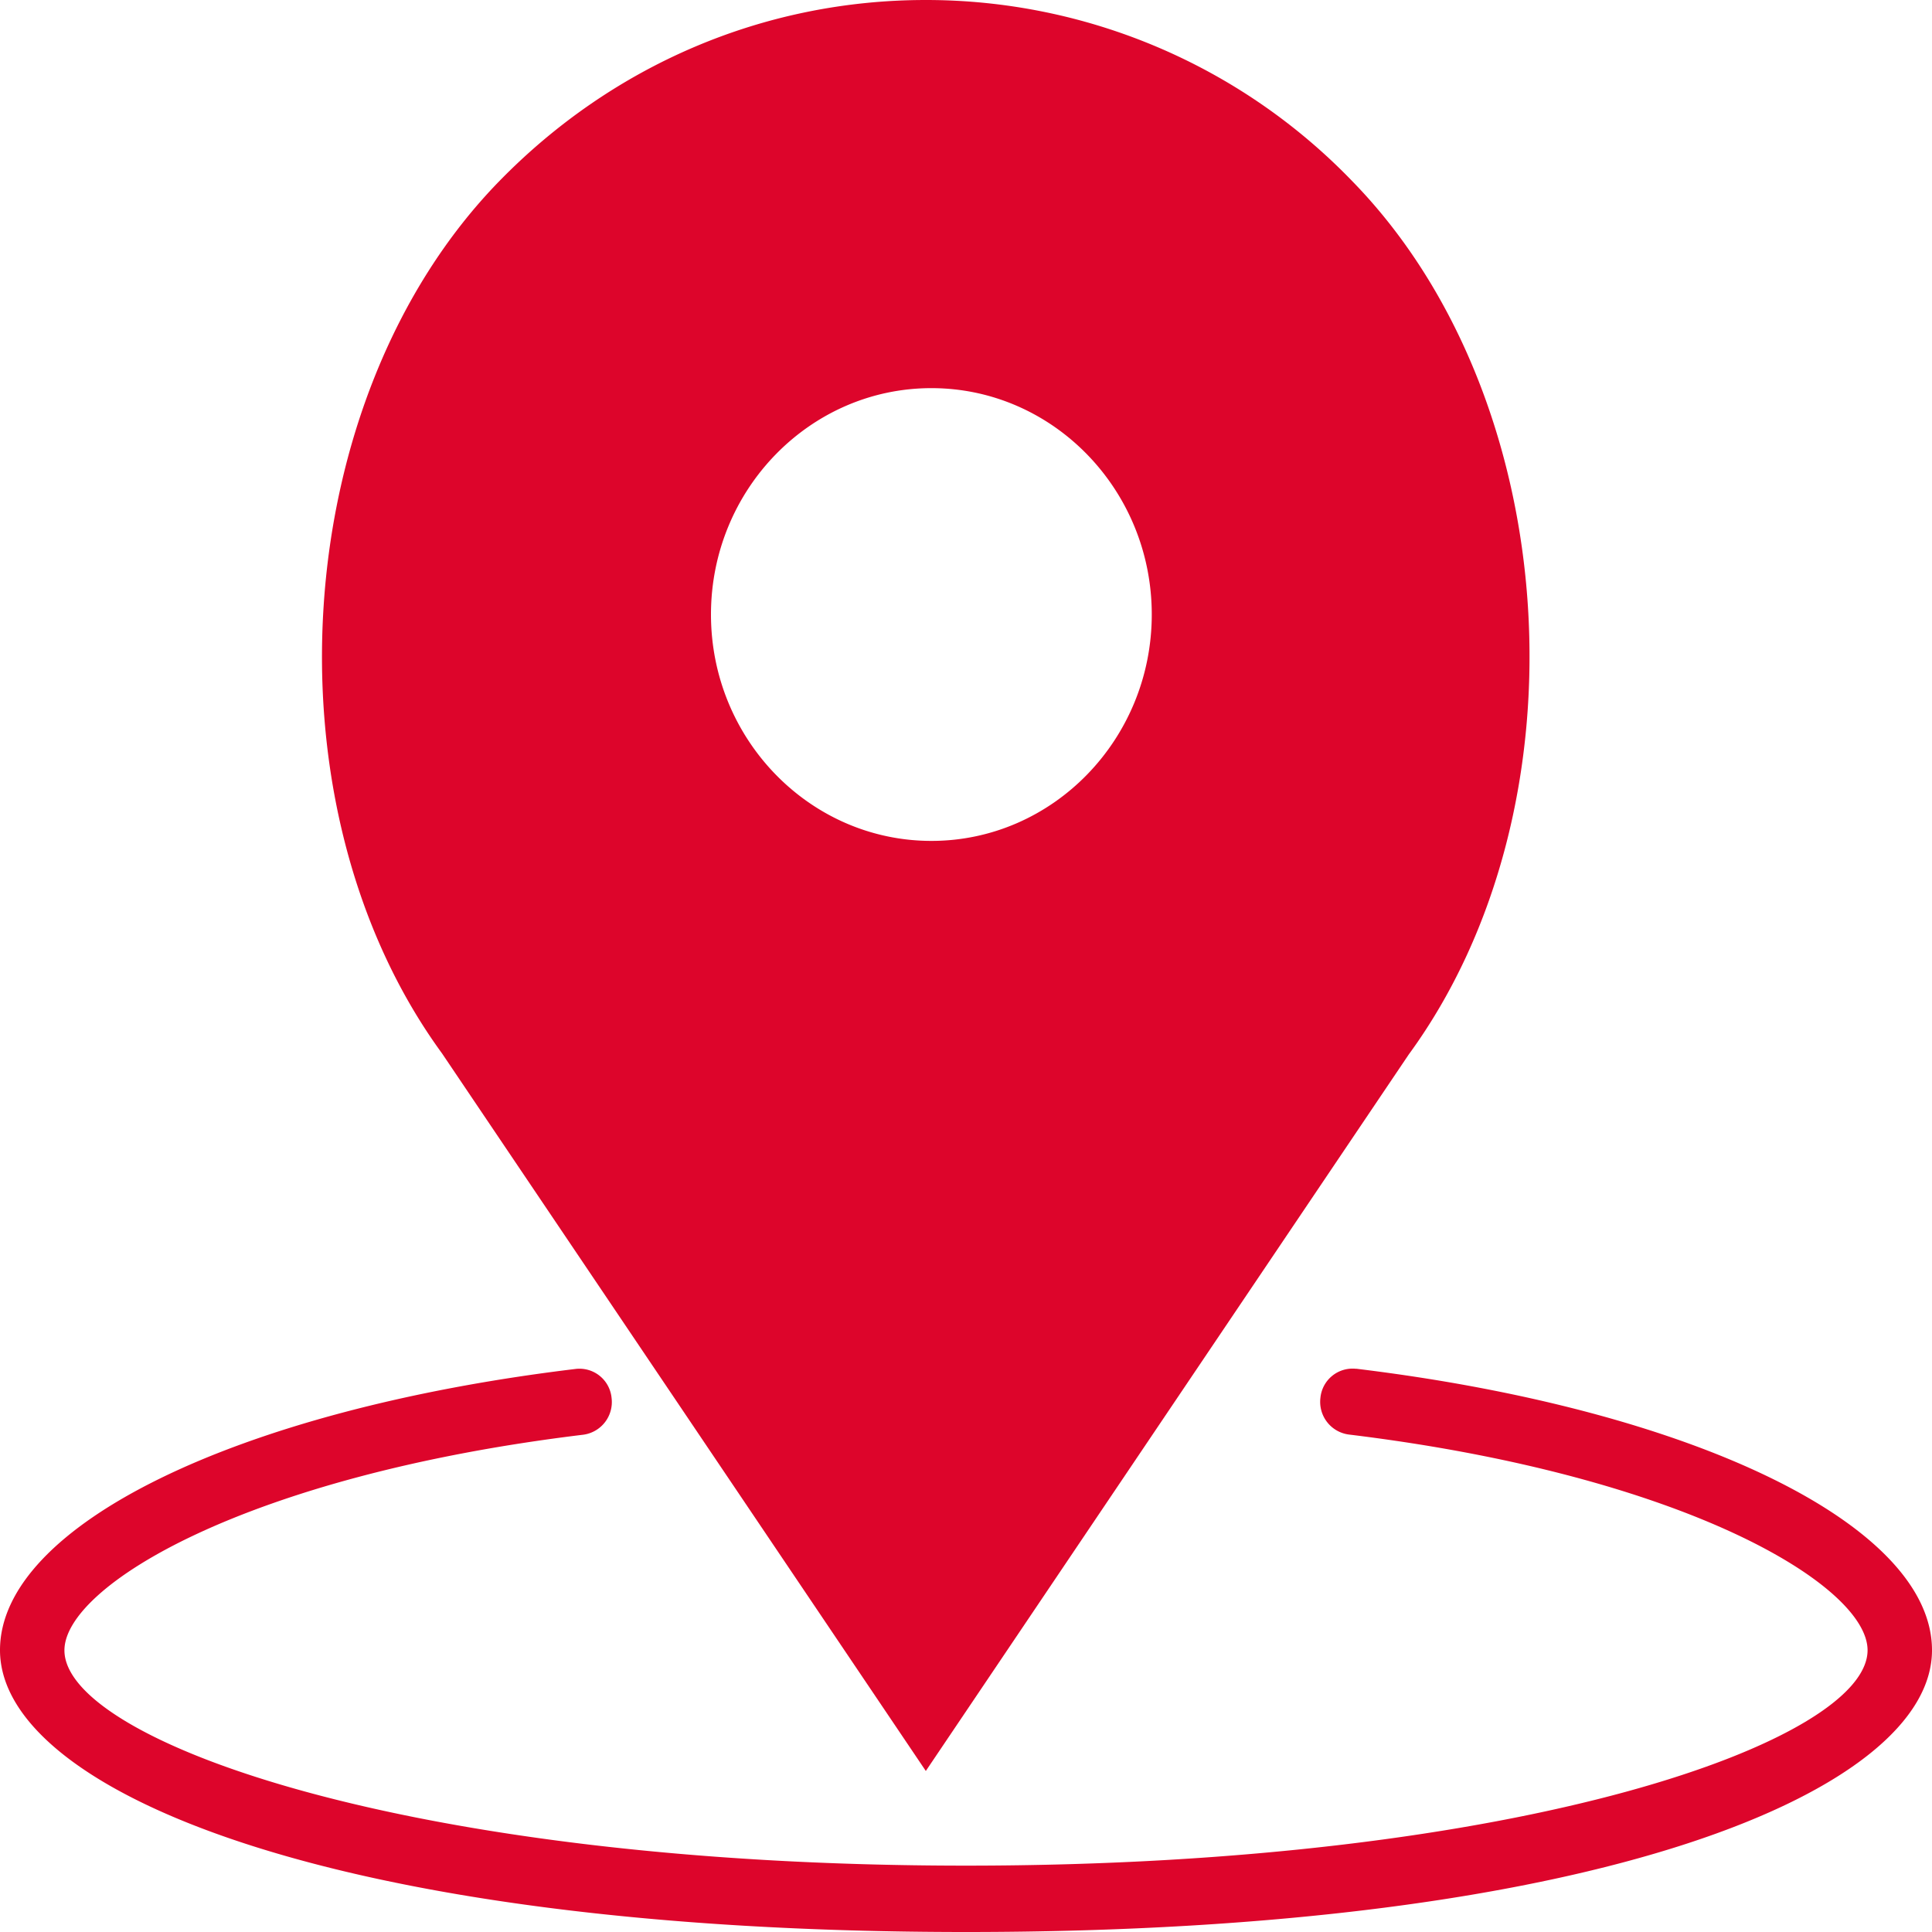
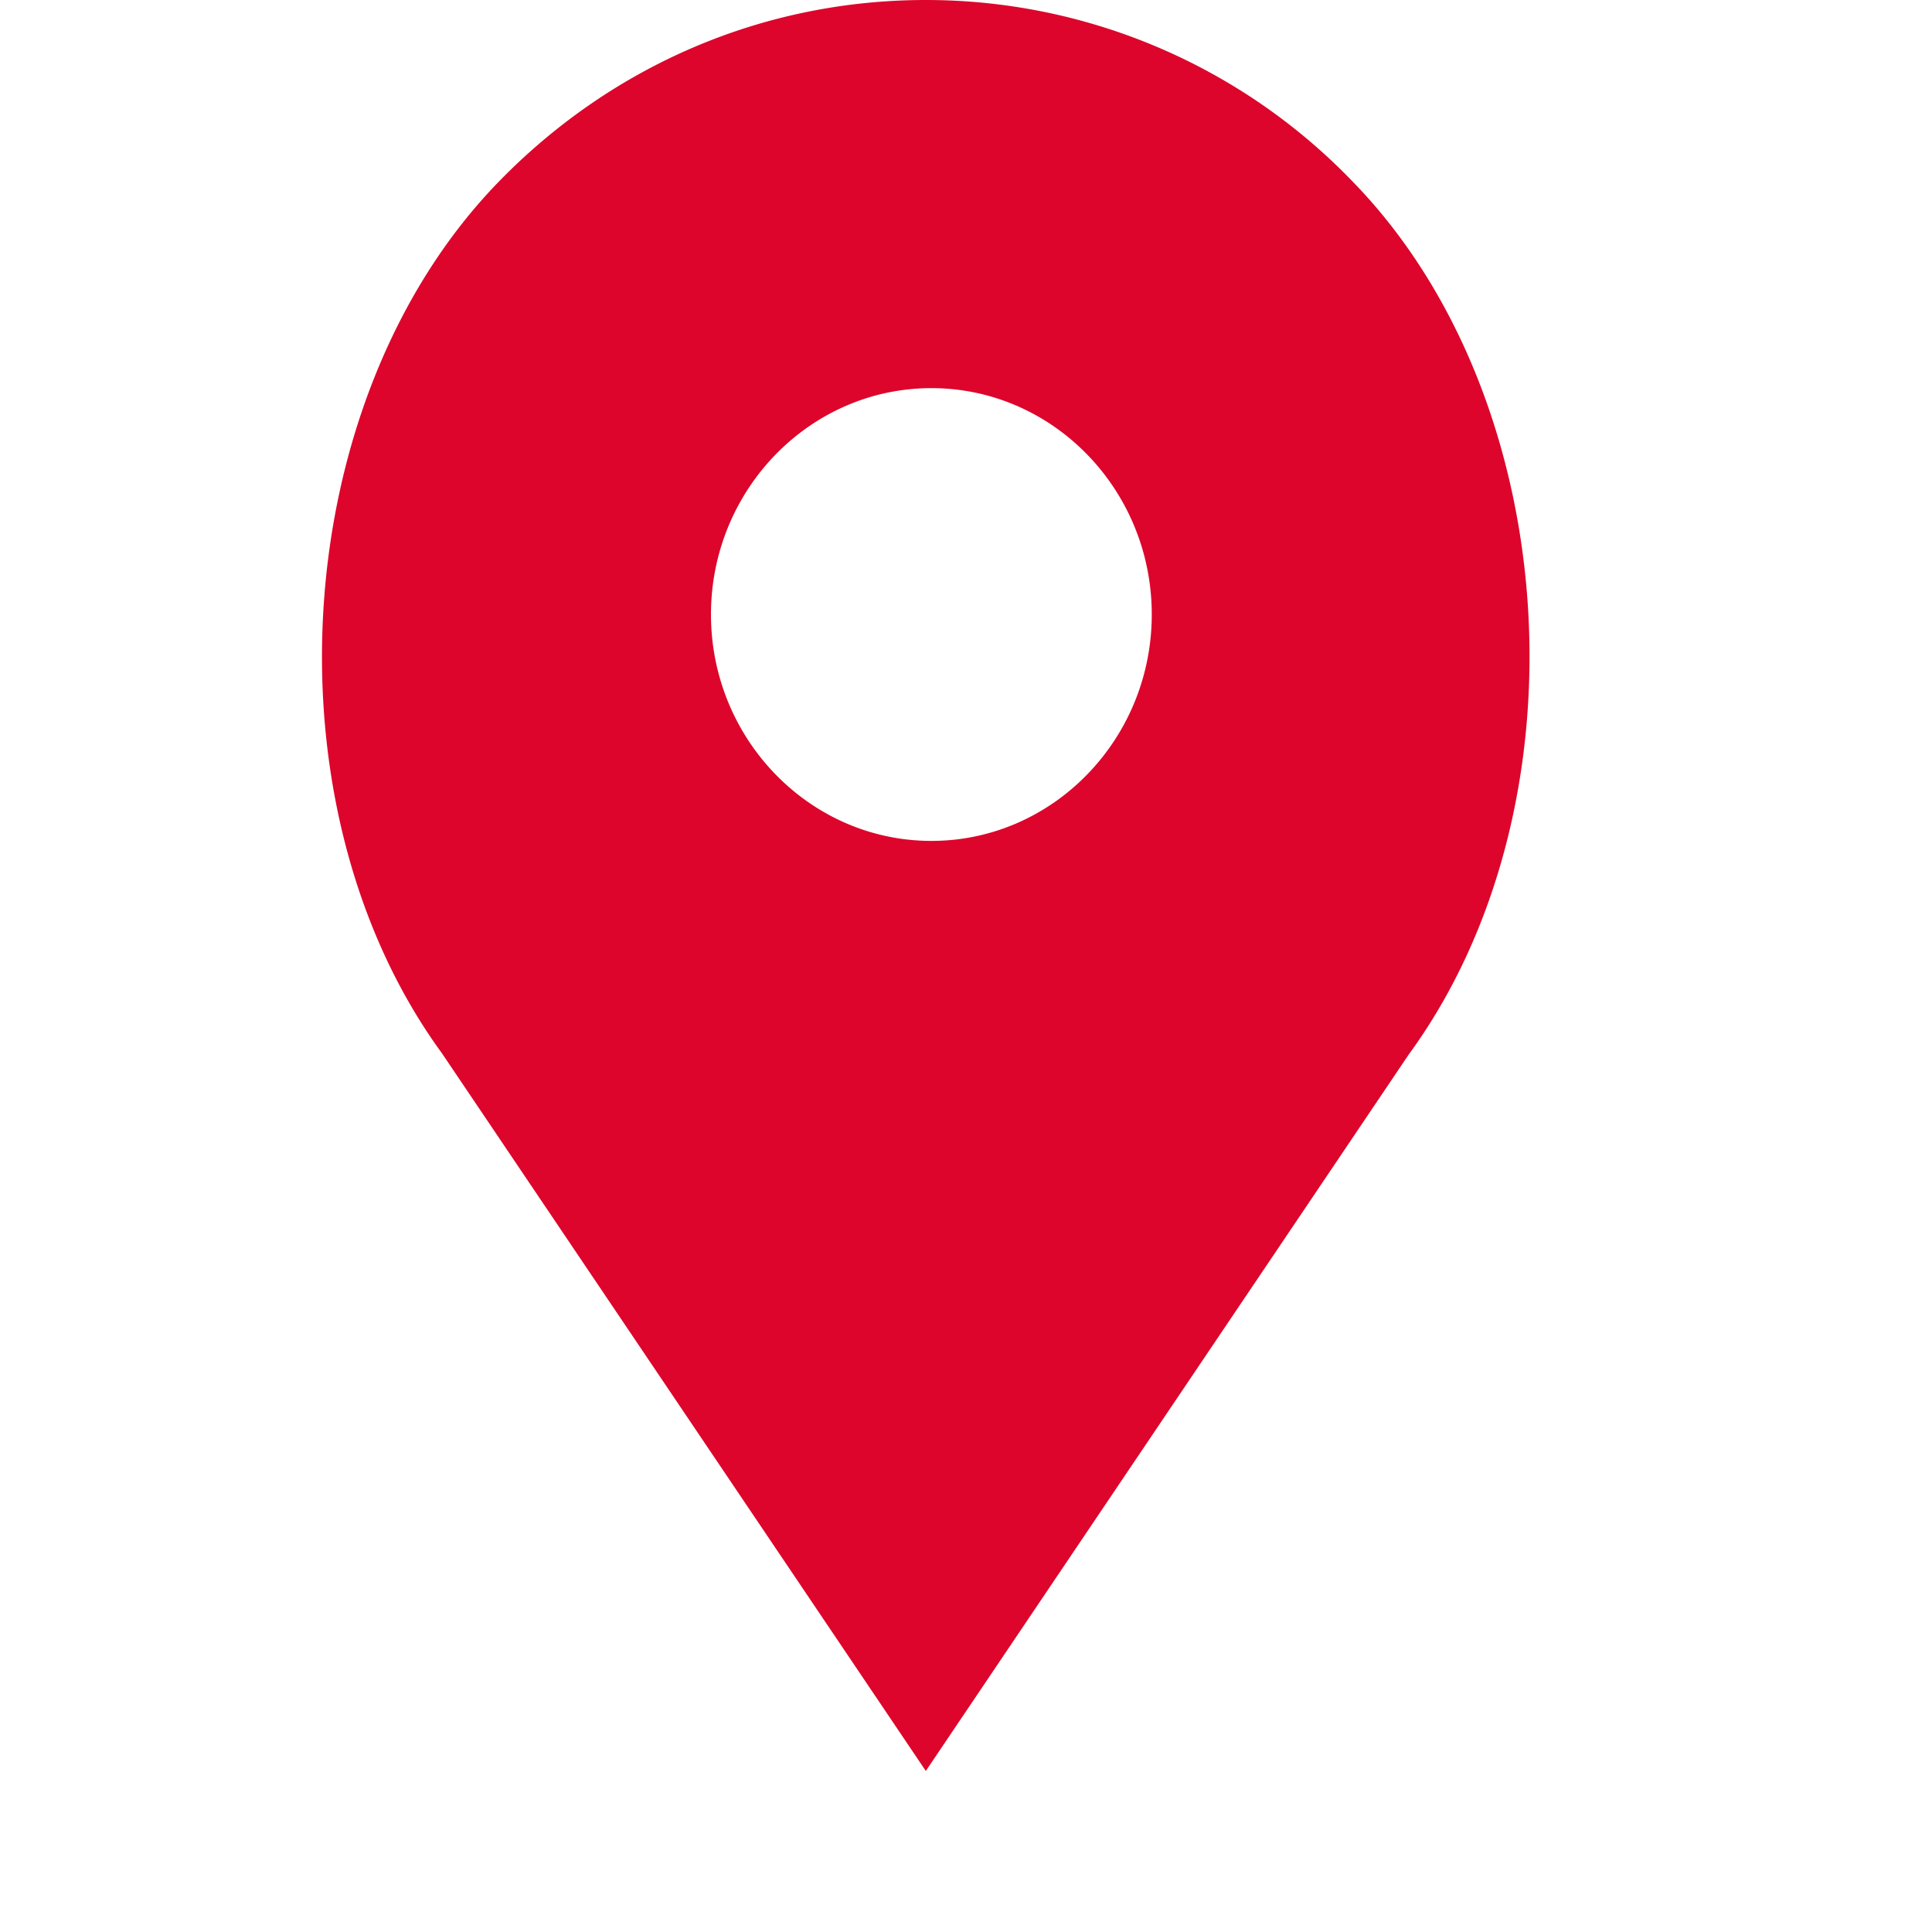
<svg xmlns="http://www.w3.org/2000/svg" width="20" height="20" viewBox="0 0 20 20">
  <g fill="#DD052B" fill-rule="nonzero">
-     <path d="M14.039 14.17a.334.334 0 0 0-.37.3.341.341 0 0 0 .292.38c3.505.426 5.372 1.57 5.372 2.233 0 .932-3.55 2.23-9.333 2.23S.667 18.016.667 17.084c0-.663 1.867-1.807 5.372-2.232a.341.341 0 0 0 .292-.381.334.334 0 0 0-.37-.3C2.451 14.594 0 15.792 0 17.082 0 18.533 3.435 20 10 20c6.565 0 10-1.467 10-2.917 0-1.29-2.451-2.488-5.961-2.914z" />
    <path d="M9.584 18.333l5-7.418c1.876-2.568 1.605-6.79-.58-9.034A6.127 6.127 0 0 0 9.584 0c-1.67 0-3.24.668-4.42 1.88-2.185 2.245-2.456 6.466-.588 9.025l5.008 7.428zm.058-14.315c1.258 0 2.281 1.051 2.281 2.343S10.9 8.705 9.642 8.705c-1.258 0-2.282-1.052-2.282-2.344 0-1.292 1.024-2.343 2.282-2.343z" />
  </g>
</svg>